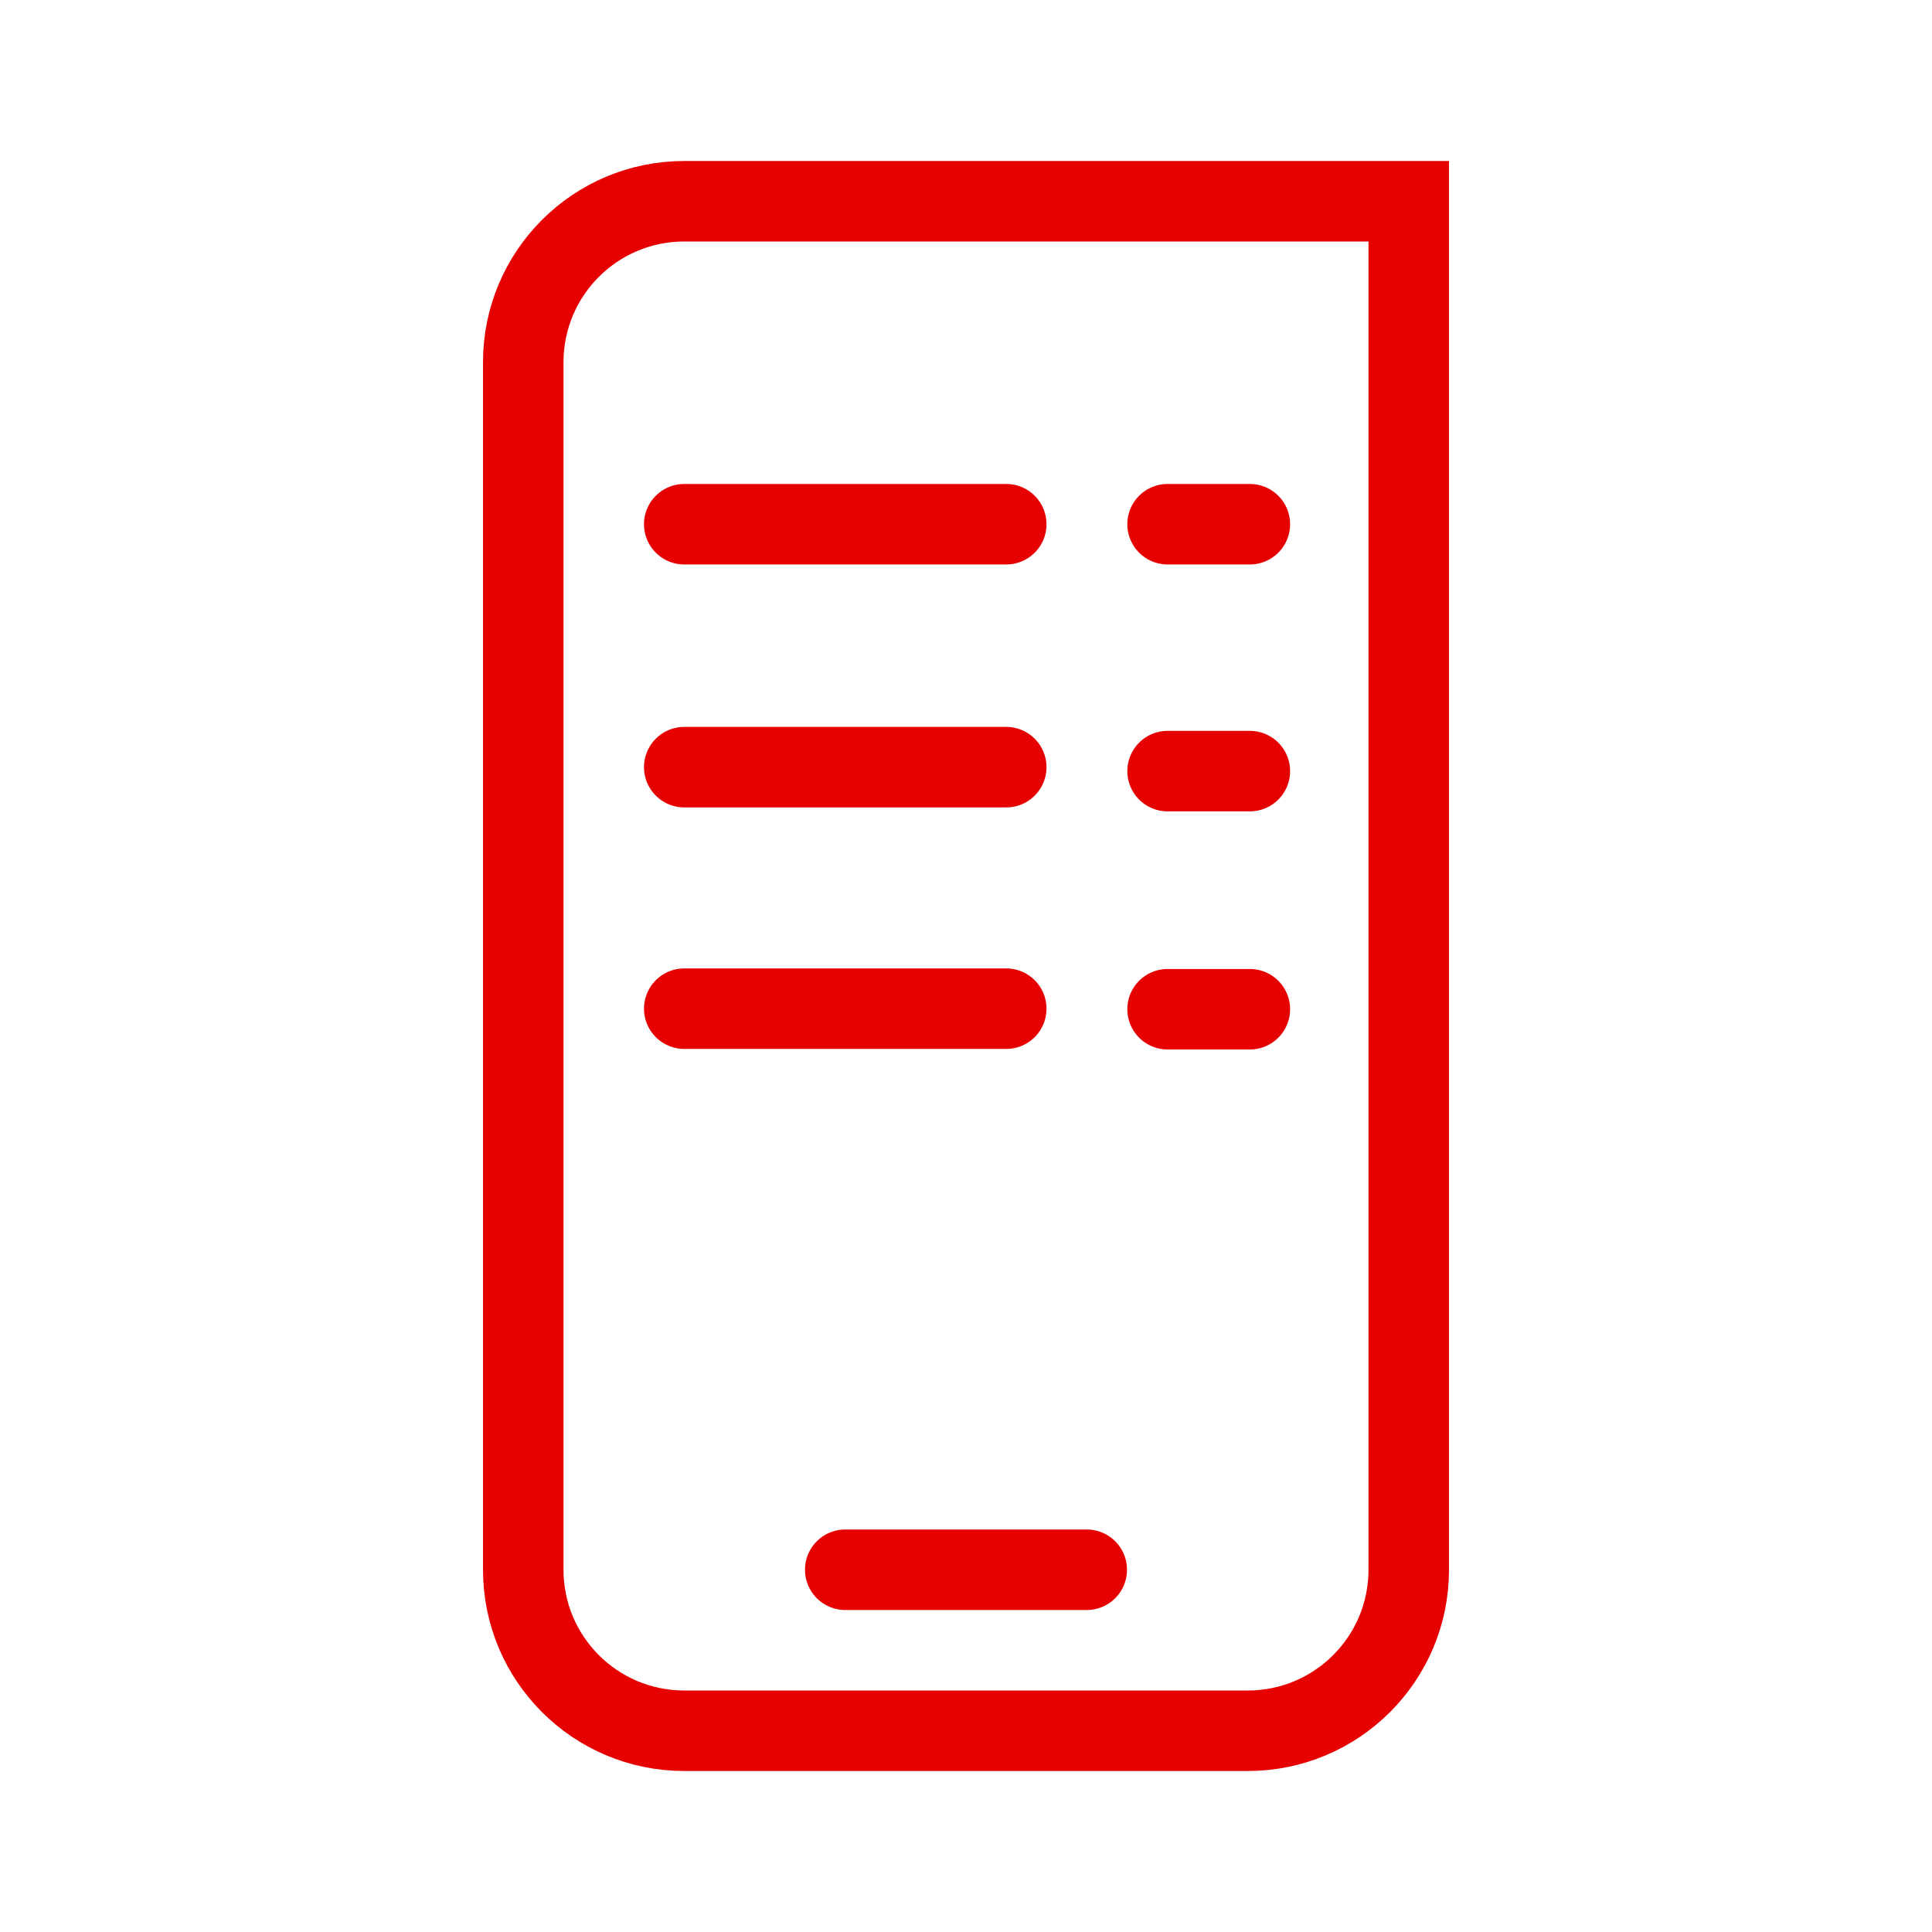
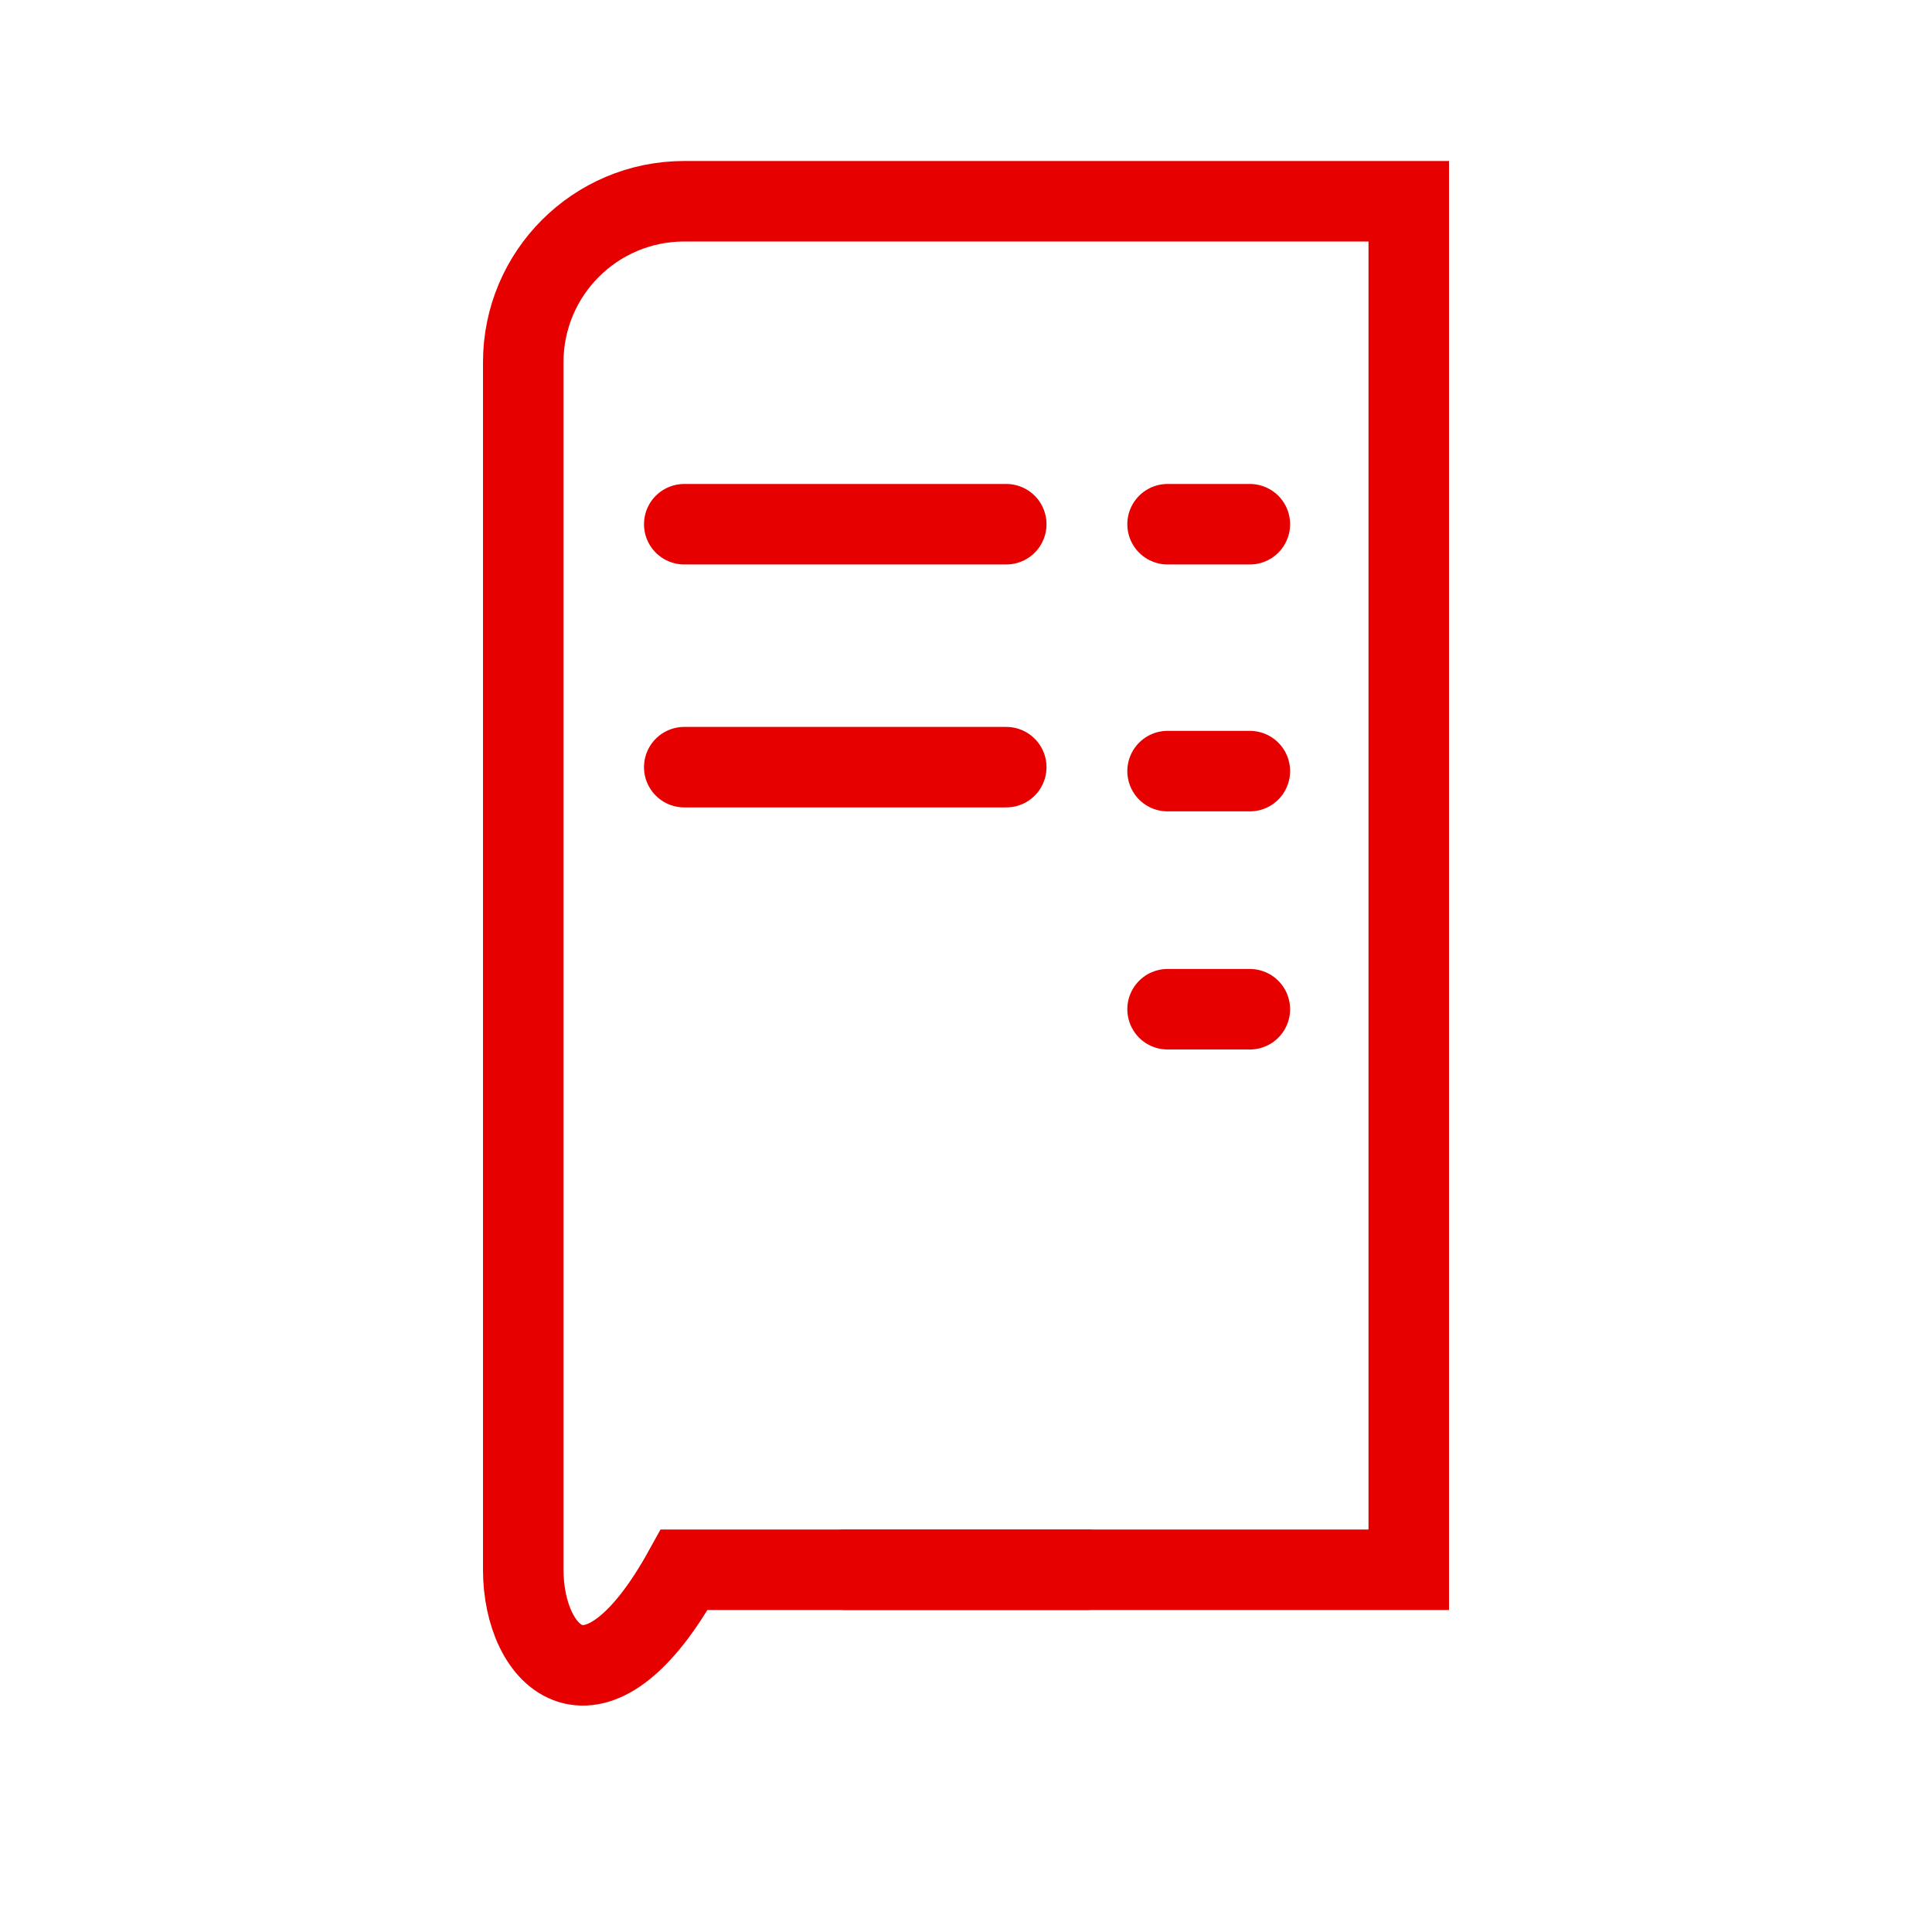
<svg xmlns="http://www.w3.org/2000/svg" width="24" height="24" viewBox="0 0 24 24" fill="none">
  <path d="M10.5 19.5H13.5" stroke="#E60000" stroke-linecap="round" stroke-linejoin="round" />
-   <path fill-rule="evenodd" clip-rule="evenodd" d="M8.5 2.5H17.5V19.5C17.5 20.605 16.605 21.5 15.5 21.5H8.5C7.395 21.5 6.5 20.605 6.5 19.5V4.5C6.5 3.395 7.395 2.5 8.5 2.5Z" stroke="#E60000" stroke-linecap="round" />
+   <path fill-rule="evenodd" clip-rule="evenodd" d="M8.5 2.5H17.5V19.5H8.5C7.395 21.5 6.5 20.605 6.5 19.5V4.5C6.5 3.395 7.395 2.5 8.5 2.5Z" stroke="#E60000" stroke-linecap="round" />
  <path d="M8.5 6.512H12.5" stroke="#E60000" stroke-linecap="round" stroke-linejoin="round" />
  <path d="M8.5 9.53H12.5" stroke="#E60000" stroke-linecap="round" stroke-linejoin="round" />
-   <path d="M8.5 12.53H12.5" stroke="#E60000" stroke-linecap="round" stroke-linejoin="round" />
  <path d="M14.504 6.512H15.526" stroke="#E60000" stroke-linecap="round" stroke-linejoin="round" />
  <path d="M14.504 9.579H15.526" stroke="#E60000" stroke-linecap="round" stroke-linejoin="round" />
  <path d="M14.504 12.537H15.526" stroke="#E60000" stroke-linecap="round" stroke-linejoin="round" />
</svg>